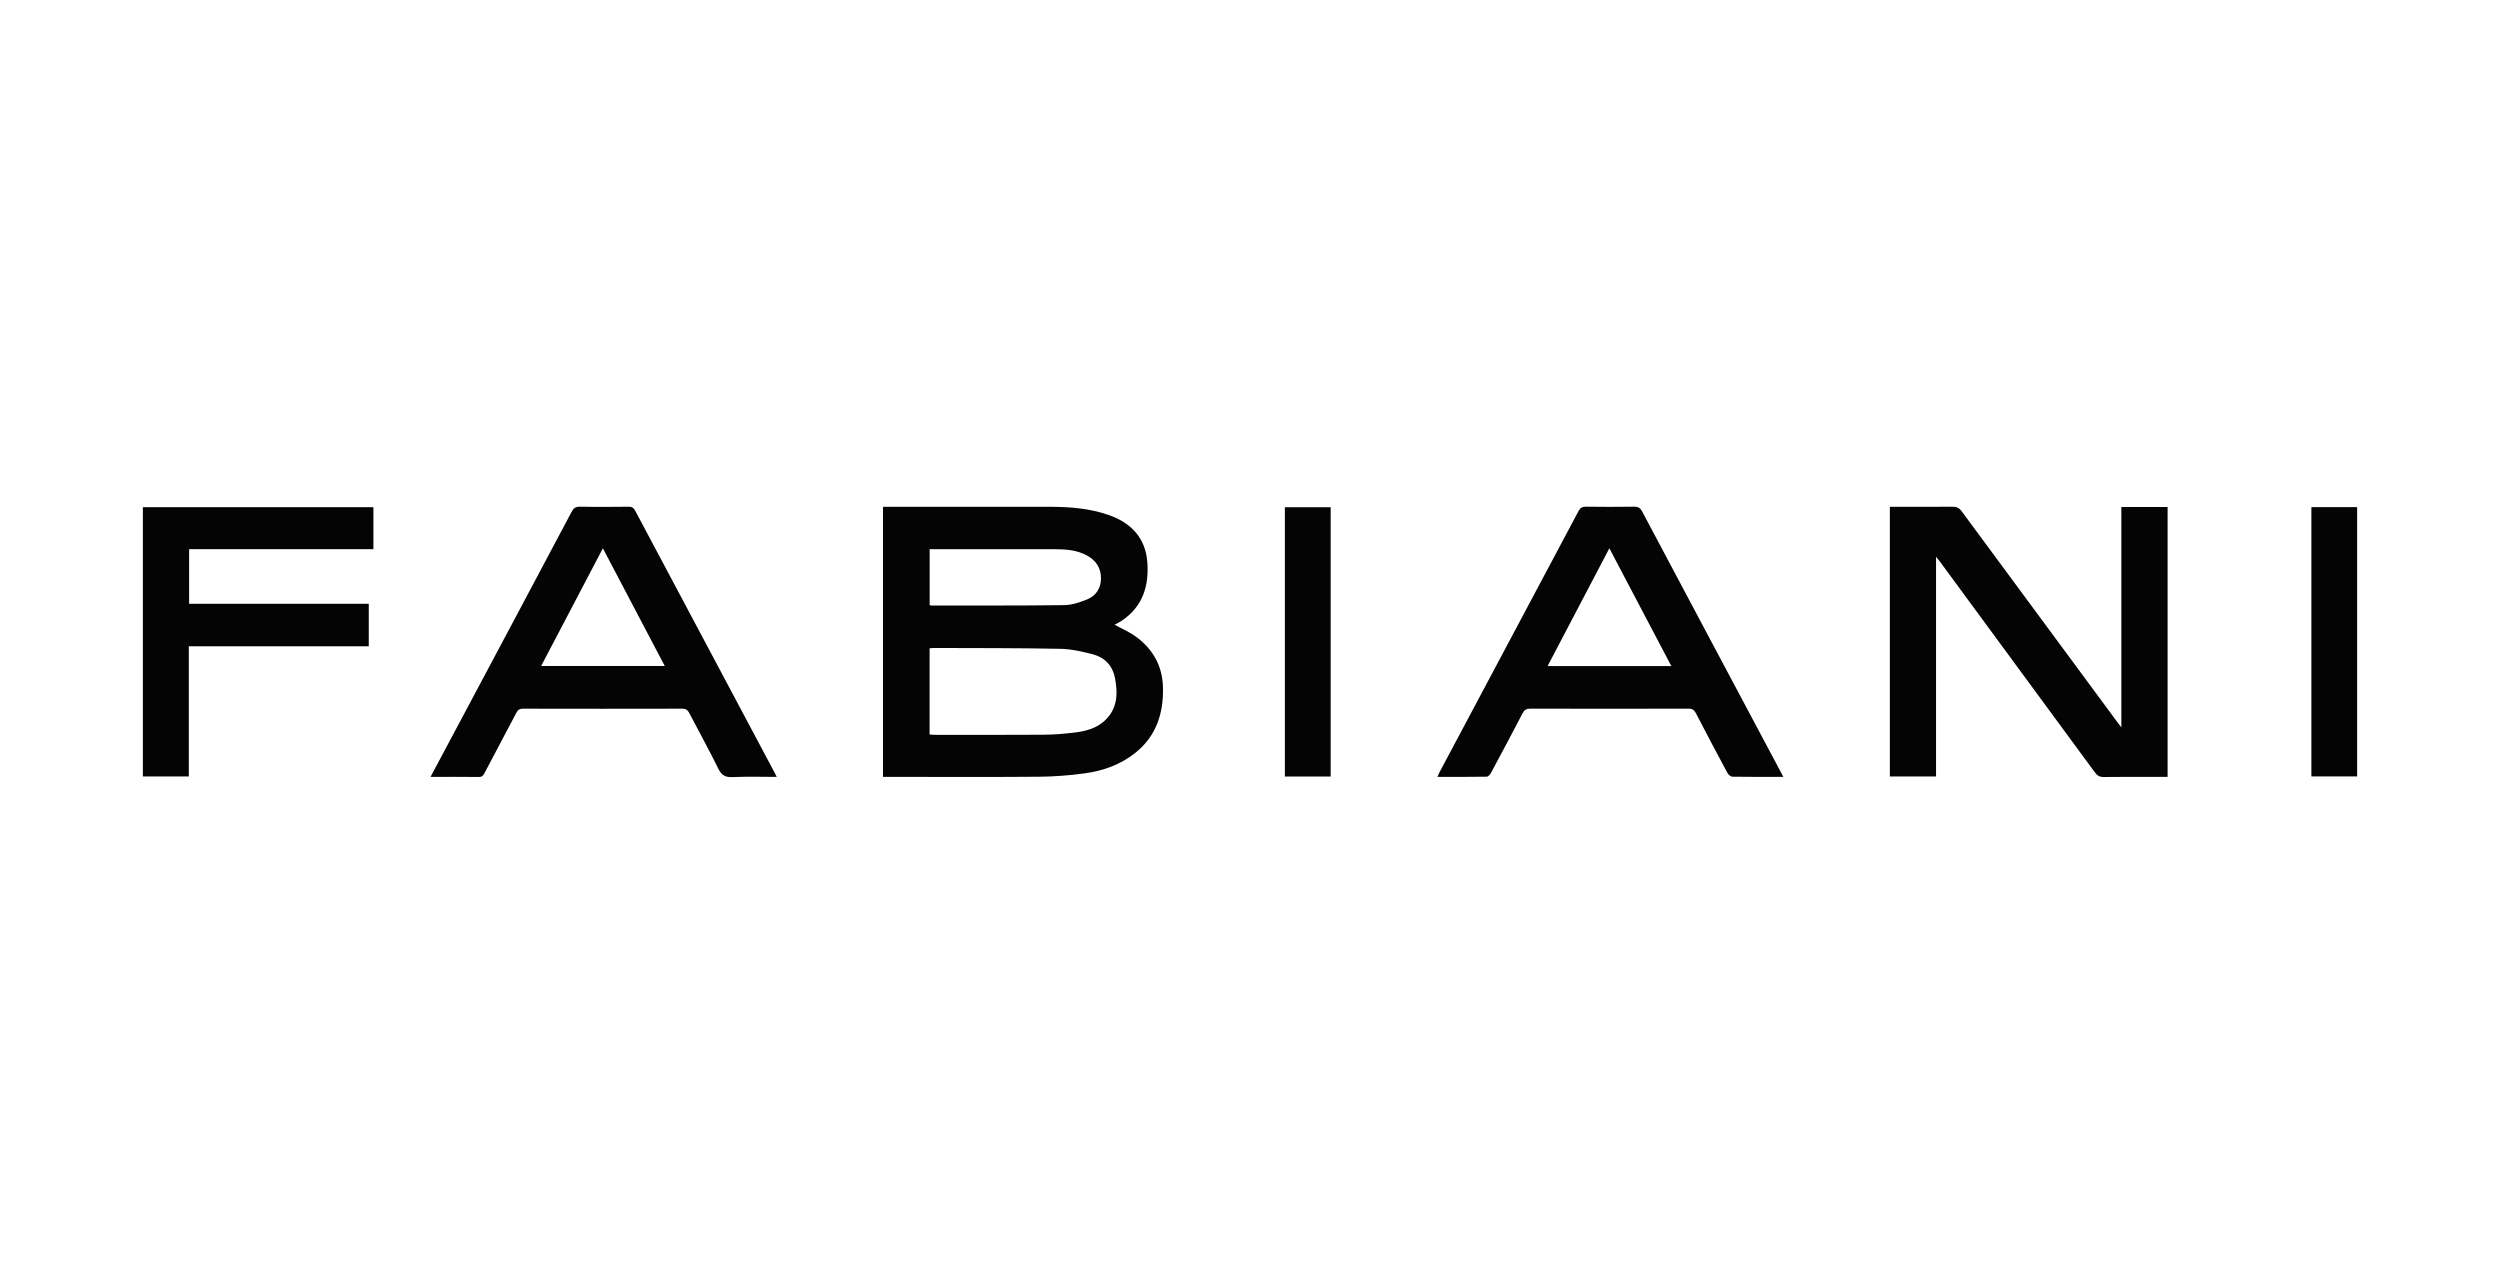
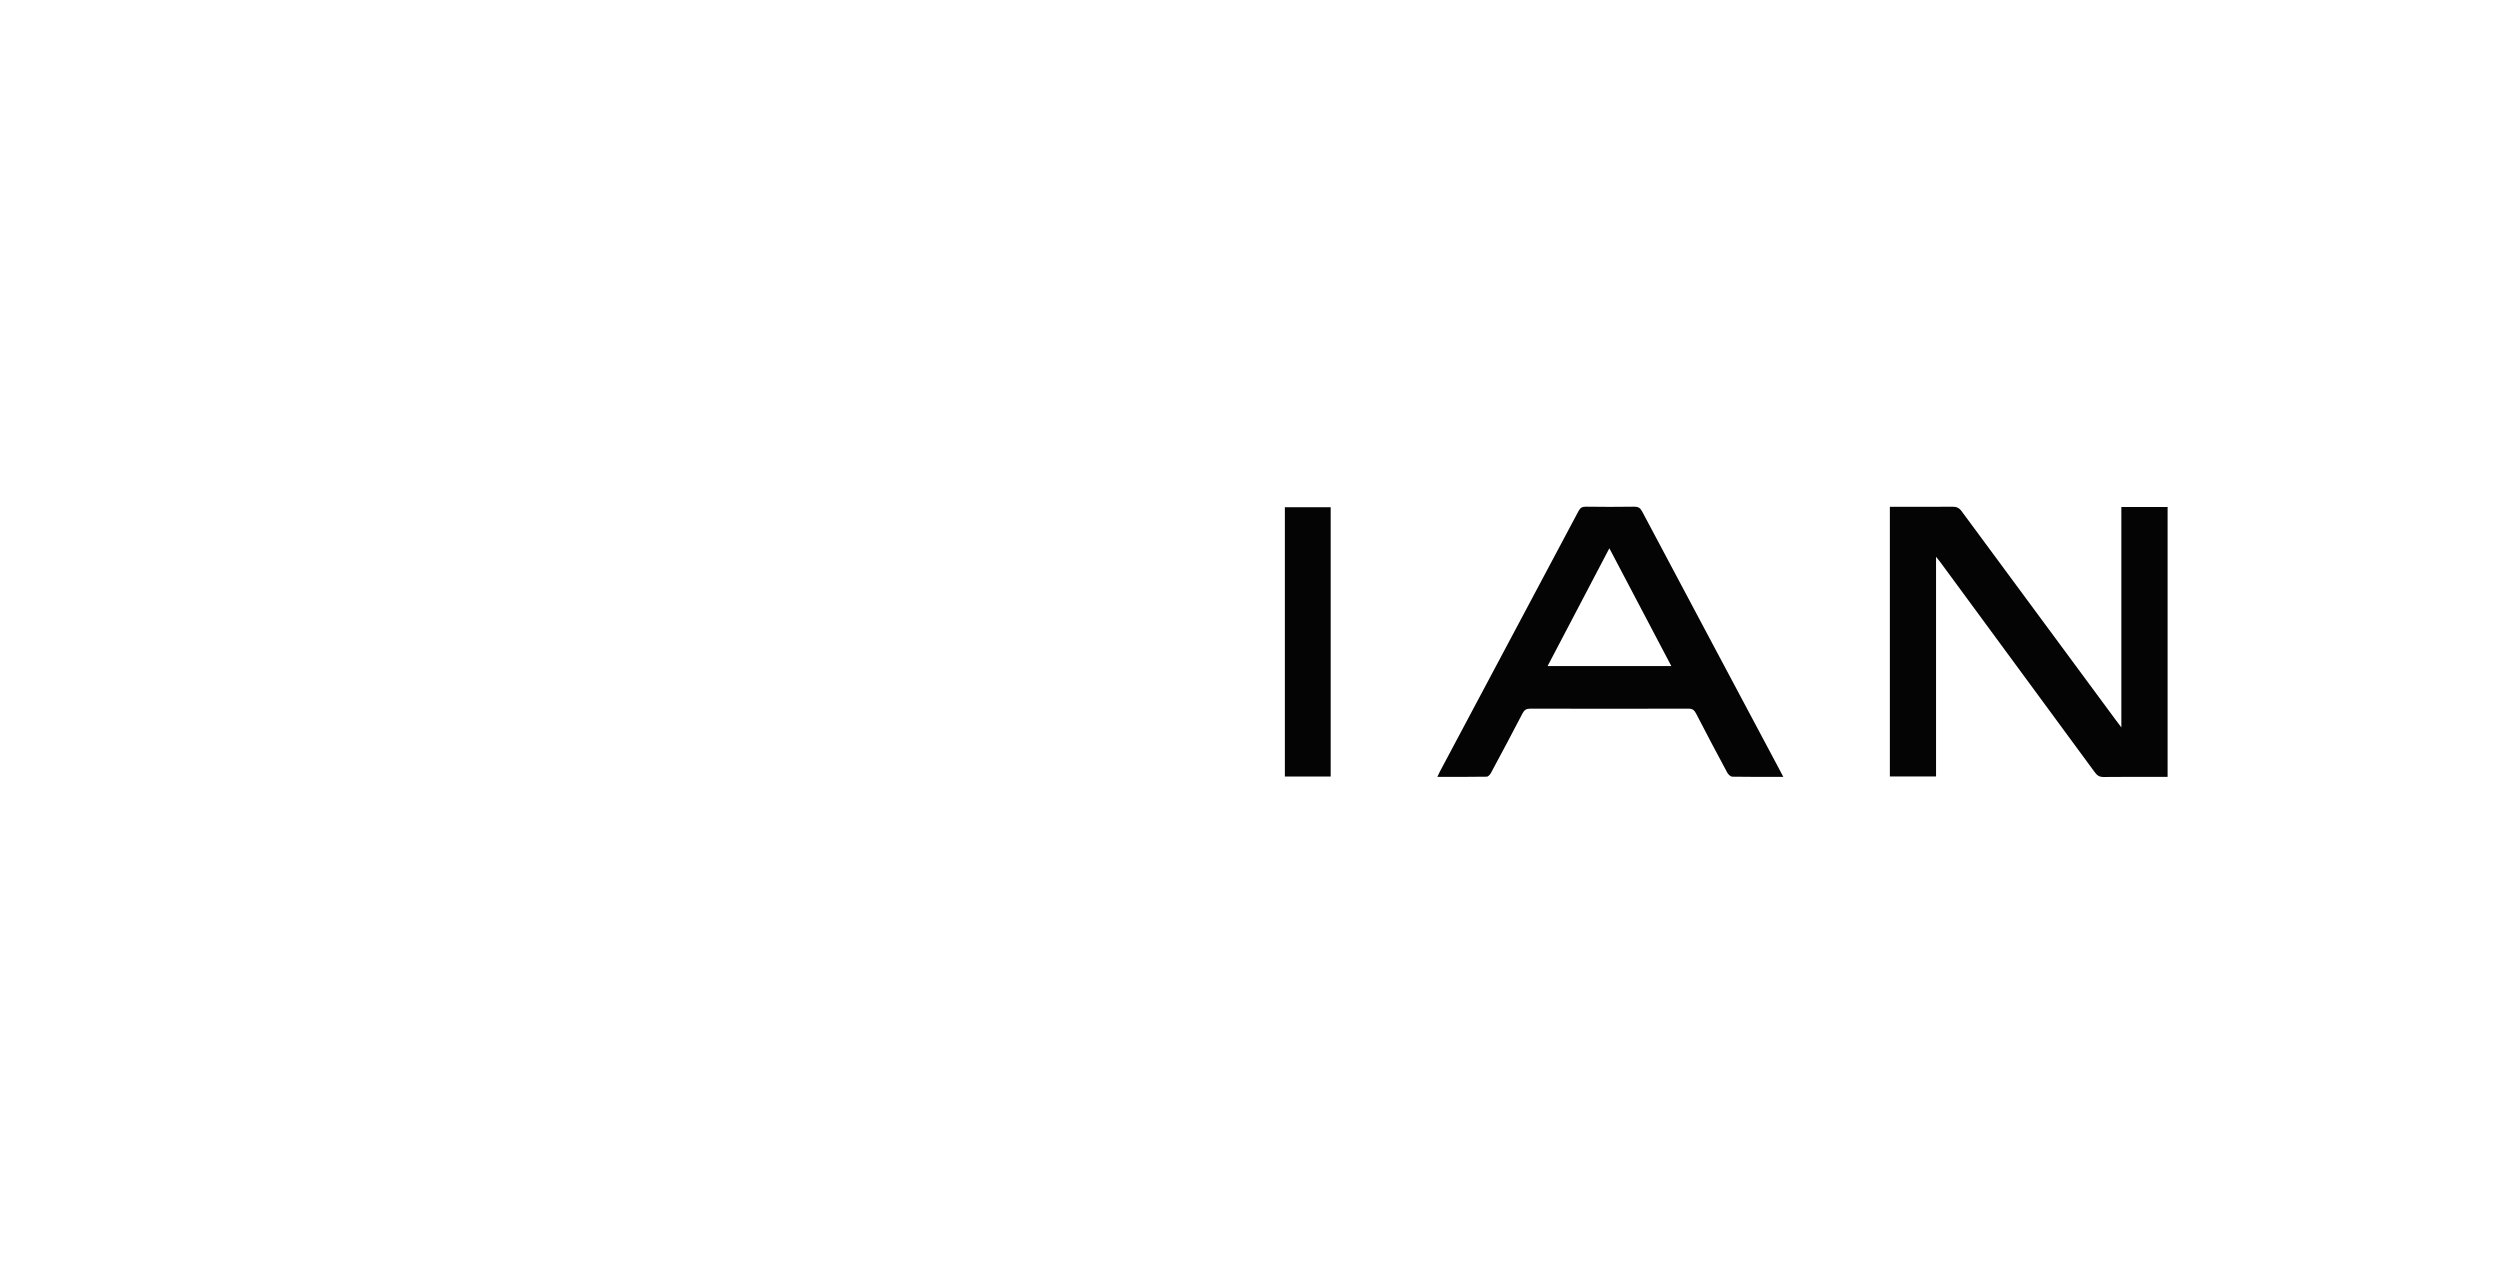
<svg xmlns="http://www.w3.org/2000/svg" width="74" height="38" viewBox="0 0 74 38" fill="none">
-   <path d="M16.018 19.713C16.018 19.713 17.232 17.399 17.845 16.23C18.461 17.401 19.063 18.547 19.677 19.713H16.018ZM18.798 15.11C18.751 15.022 18.695 14.999 18.602 14.999C18.125 15.004 17.648 15.008 17.171 14.998C17.038 14.995 16.977 15.041 16.917 15.155C15.777 17.304 14.633 19.451 13.489 21.598C13.245 22.055 13.001 22.513 12.744 22.995C13.244 22.995 13.71 22.992 14.175 22.998C14.277 23 14.308 22.946 14.346 22.875C14.659 22.281 14.975 21.689 15.286 21.094C15.33 21.009 15.382 20.977 15.479 20.977C17.05 20.98 18.622 20.981 20.193 20.977C20.309 20.976 20.359 21.02 20.408 21.116C20.691 21.662 20.991 22.2 21.261 22.752C21.358 22.948 21.468 23.011 21.682 23.002C22.111 22.982 22.541 22.996 22.992 22.996C22.963 22.939 22.946 22.905 22.929 22.872C21.551 20.285 20.173 17.698 18.798 15.11Z" fill="#040404" />
-   <path d="M4.229 15.013V22.983H5.589V19.13H10.915V17.872H5.598V16.256H11.053V15.013H4.229Z" fill="#040404" />
  <path d="M45.809 19.715C46.419 18.551 47.019 17.407 47.637 16.229C48.255 17.404 48.857 18.548 49.471 19.715H45.809ZM48.605 15.135C48.55 15.032 48.488 14.997 48.373 14.998C47.896 15.005 47.419 15.005 46.943 14.998C46.831 14.997 46.775 15.032 46.723 15.13C45.356 17.703 43.986 20.274 42.617 22.845C42.595 22.888 42.576 22.932 42.546 22.995C43.046 22.995 43.527 22.998 44.007 22.99C44.05 22.989 44.106 22.928 44.131 22.881C44.446 22.295 44.76 21.708 45.066 21.117C45.12 21.013 45.179 20.976 45.297 20.976C46.856 20.98 48.416 20.98 49.976 20.976C50.097 20.975 50.152 21.019 50.204 21.121C50.507 21.707 50.815 22.291 51.128 22.872C51.156 22.924 51.226 22.989 51.277 22.99C51.77 22.999 52.264 22.995 52.786 22.995C52.722 22.874 52.673 22.78 52.624 22.688C51.284 20.171 49.942 17.654 48.605 15.135Z" fill="#040404" />
-   <path d="M68.417 15.011H69.771V22.982H68.417V15.011Z" fill="#040404" />
  <path d="M62.792 21.532C62.721 21.437 62.678 21.38 62.635 21.323C61.111 19.26 59.586 17.198 58.065 15.133C57.988 15.029 57.911 14.997 57.788 14.999C57.233 15.005 56.677 15.001 56.122 15.001H55.94V22.983H57.307V16.48C57.366 16.554 57.401 16.596 57.433 16.639C58.96 18.714 60.486 20.788 62.01 22.865C62.079 22.959 62.148 23 62.27 22.999C62.842 22.991 63.414 22.996 63.987 22.996H64.161V15.008H62.792L62.792 21.532Z" fill="#040404" />
-   <path d="M32.662 21.364C32.418 21.571 32.116 21.647 31.808 21.683C31.502 21.72 31.194 21.746 30.886 21.748C29.815 21.756 28.743 21.751 27.671 21.751C27.622 21.751 27.574 21.745 27.516 21.742V19.189C27.568 19.186 27.617 19.179 27.666 19.18C28.905 19.185 30.145 19.18 31.385 19.205C31.711 19.211 32.04 19.287 32.357 19.37C32.708 19.463 32.935 19.71 33.004 20.072C33.098 20.554 33.073 21.015 32.662 21.364ZM27.518 16.256H27.703C28.881 16.256 30.058 16.254 31.235 16.257C31.561 16.258 31.884 16.282 32.18 16.446C32.445 16.592 32.587 16.815 32.589 17.111C32.591 17.397 32.453 17.629 32.189 17.738C31.97 17.828 31.729 17.909 31.496 17.912C30.184 17.929 28.872 17.922 27.56 17.923C27.549 17.923 27.539 17.916 27.518 17.909V16.256ZM33.629 18.849C33.436 18.708 33.21 18.612 32.992 18.491C33.072 18.446 33.154 18.41 33.226 18.359C33.83 17.941 34.013 17.335 33.961 16.643C33.907 15.924 33.485 15.48 32.826 15.247C32.254 15.045 31.655 15.001 31.052 15.001C29.475 15.002 27.898 15.001 26.321 15.001H26.137V22.995H26.349C27.819 22.995 29.289 23.003 30.76 22.991C31.213 22.987 31.668 22.952 32.117 22.89C32.654 22.815 33.16 22.636 33.595 22.293C34.225 21.795 34.441 21.12 34.424 20.349C34.41 19.718 34.131 19.219 33.629 18.849Z" fill="#040404" />
  <path d="M38.032 15.014H39.388V22.985H38.032V15.014Z" fill="#040404" />
</svg>